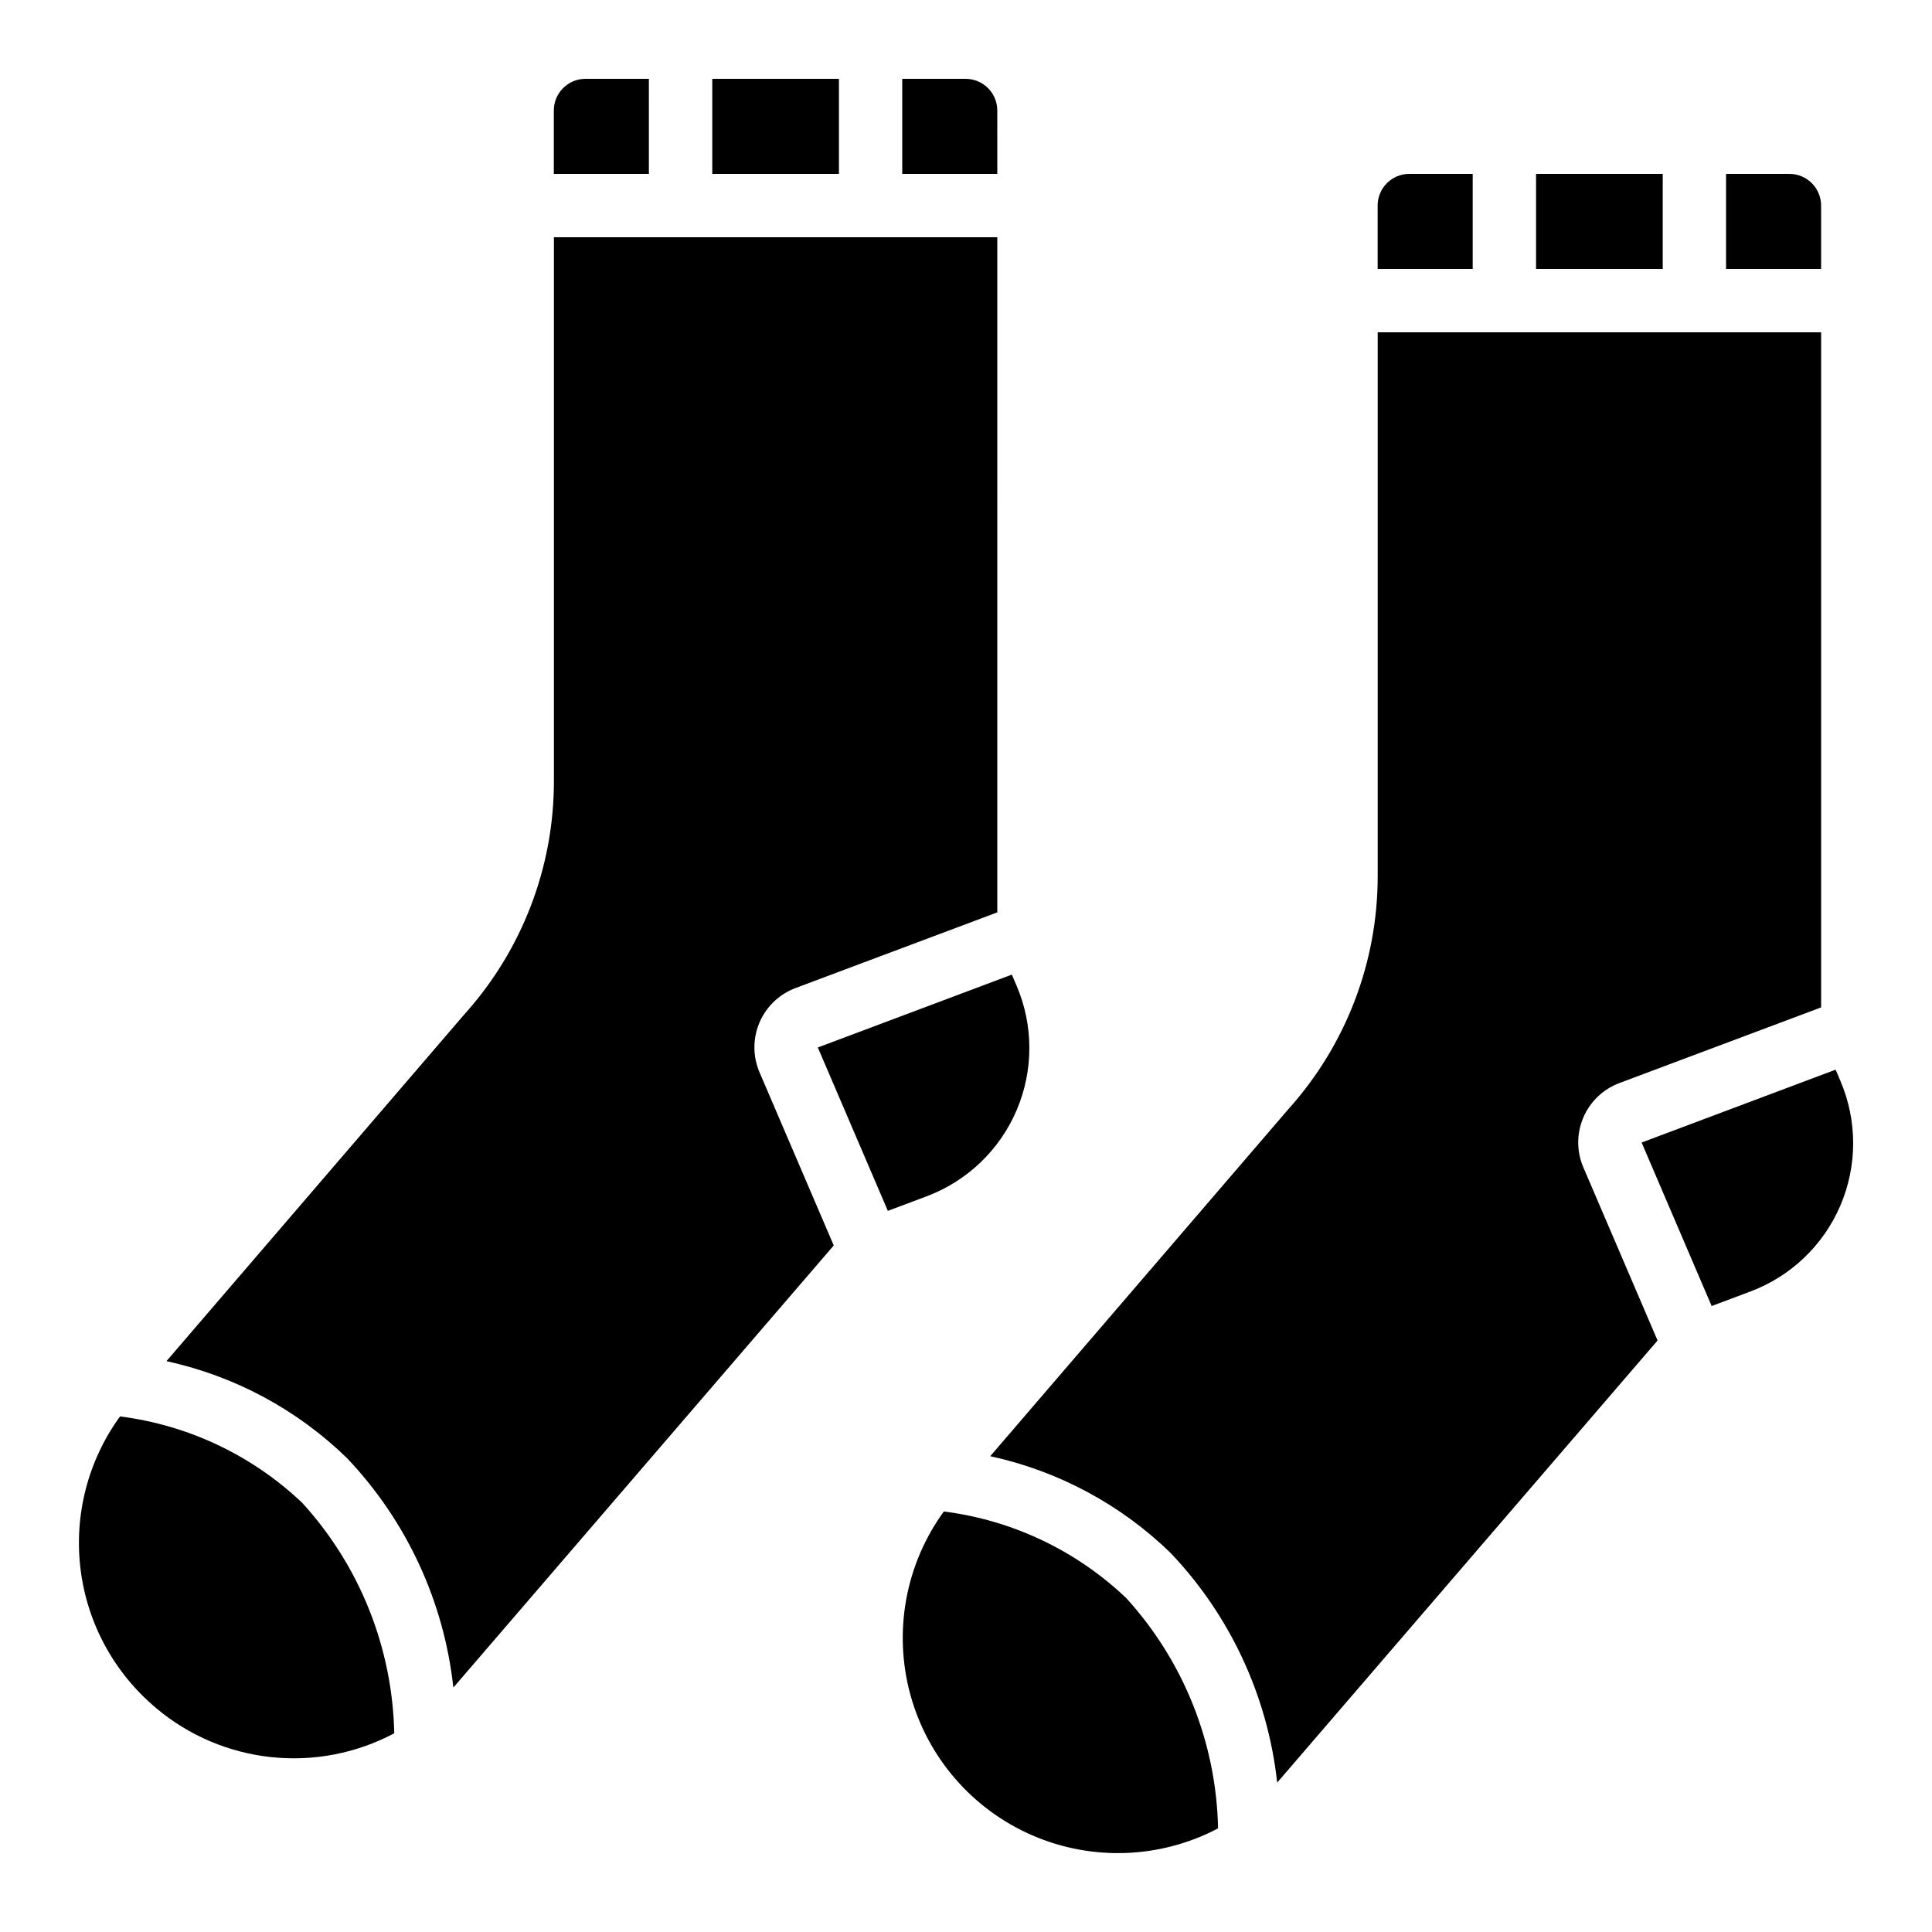
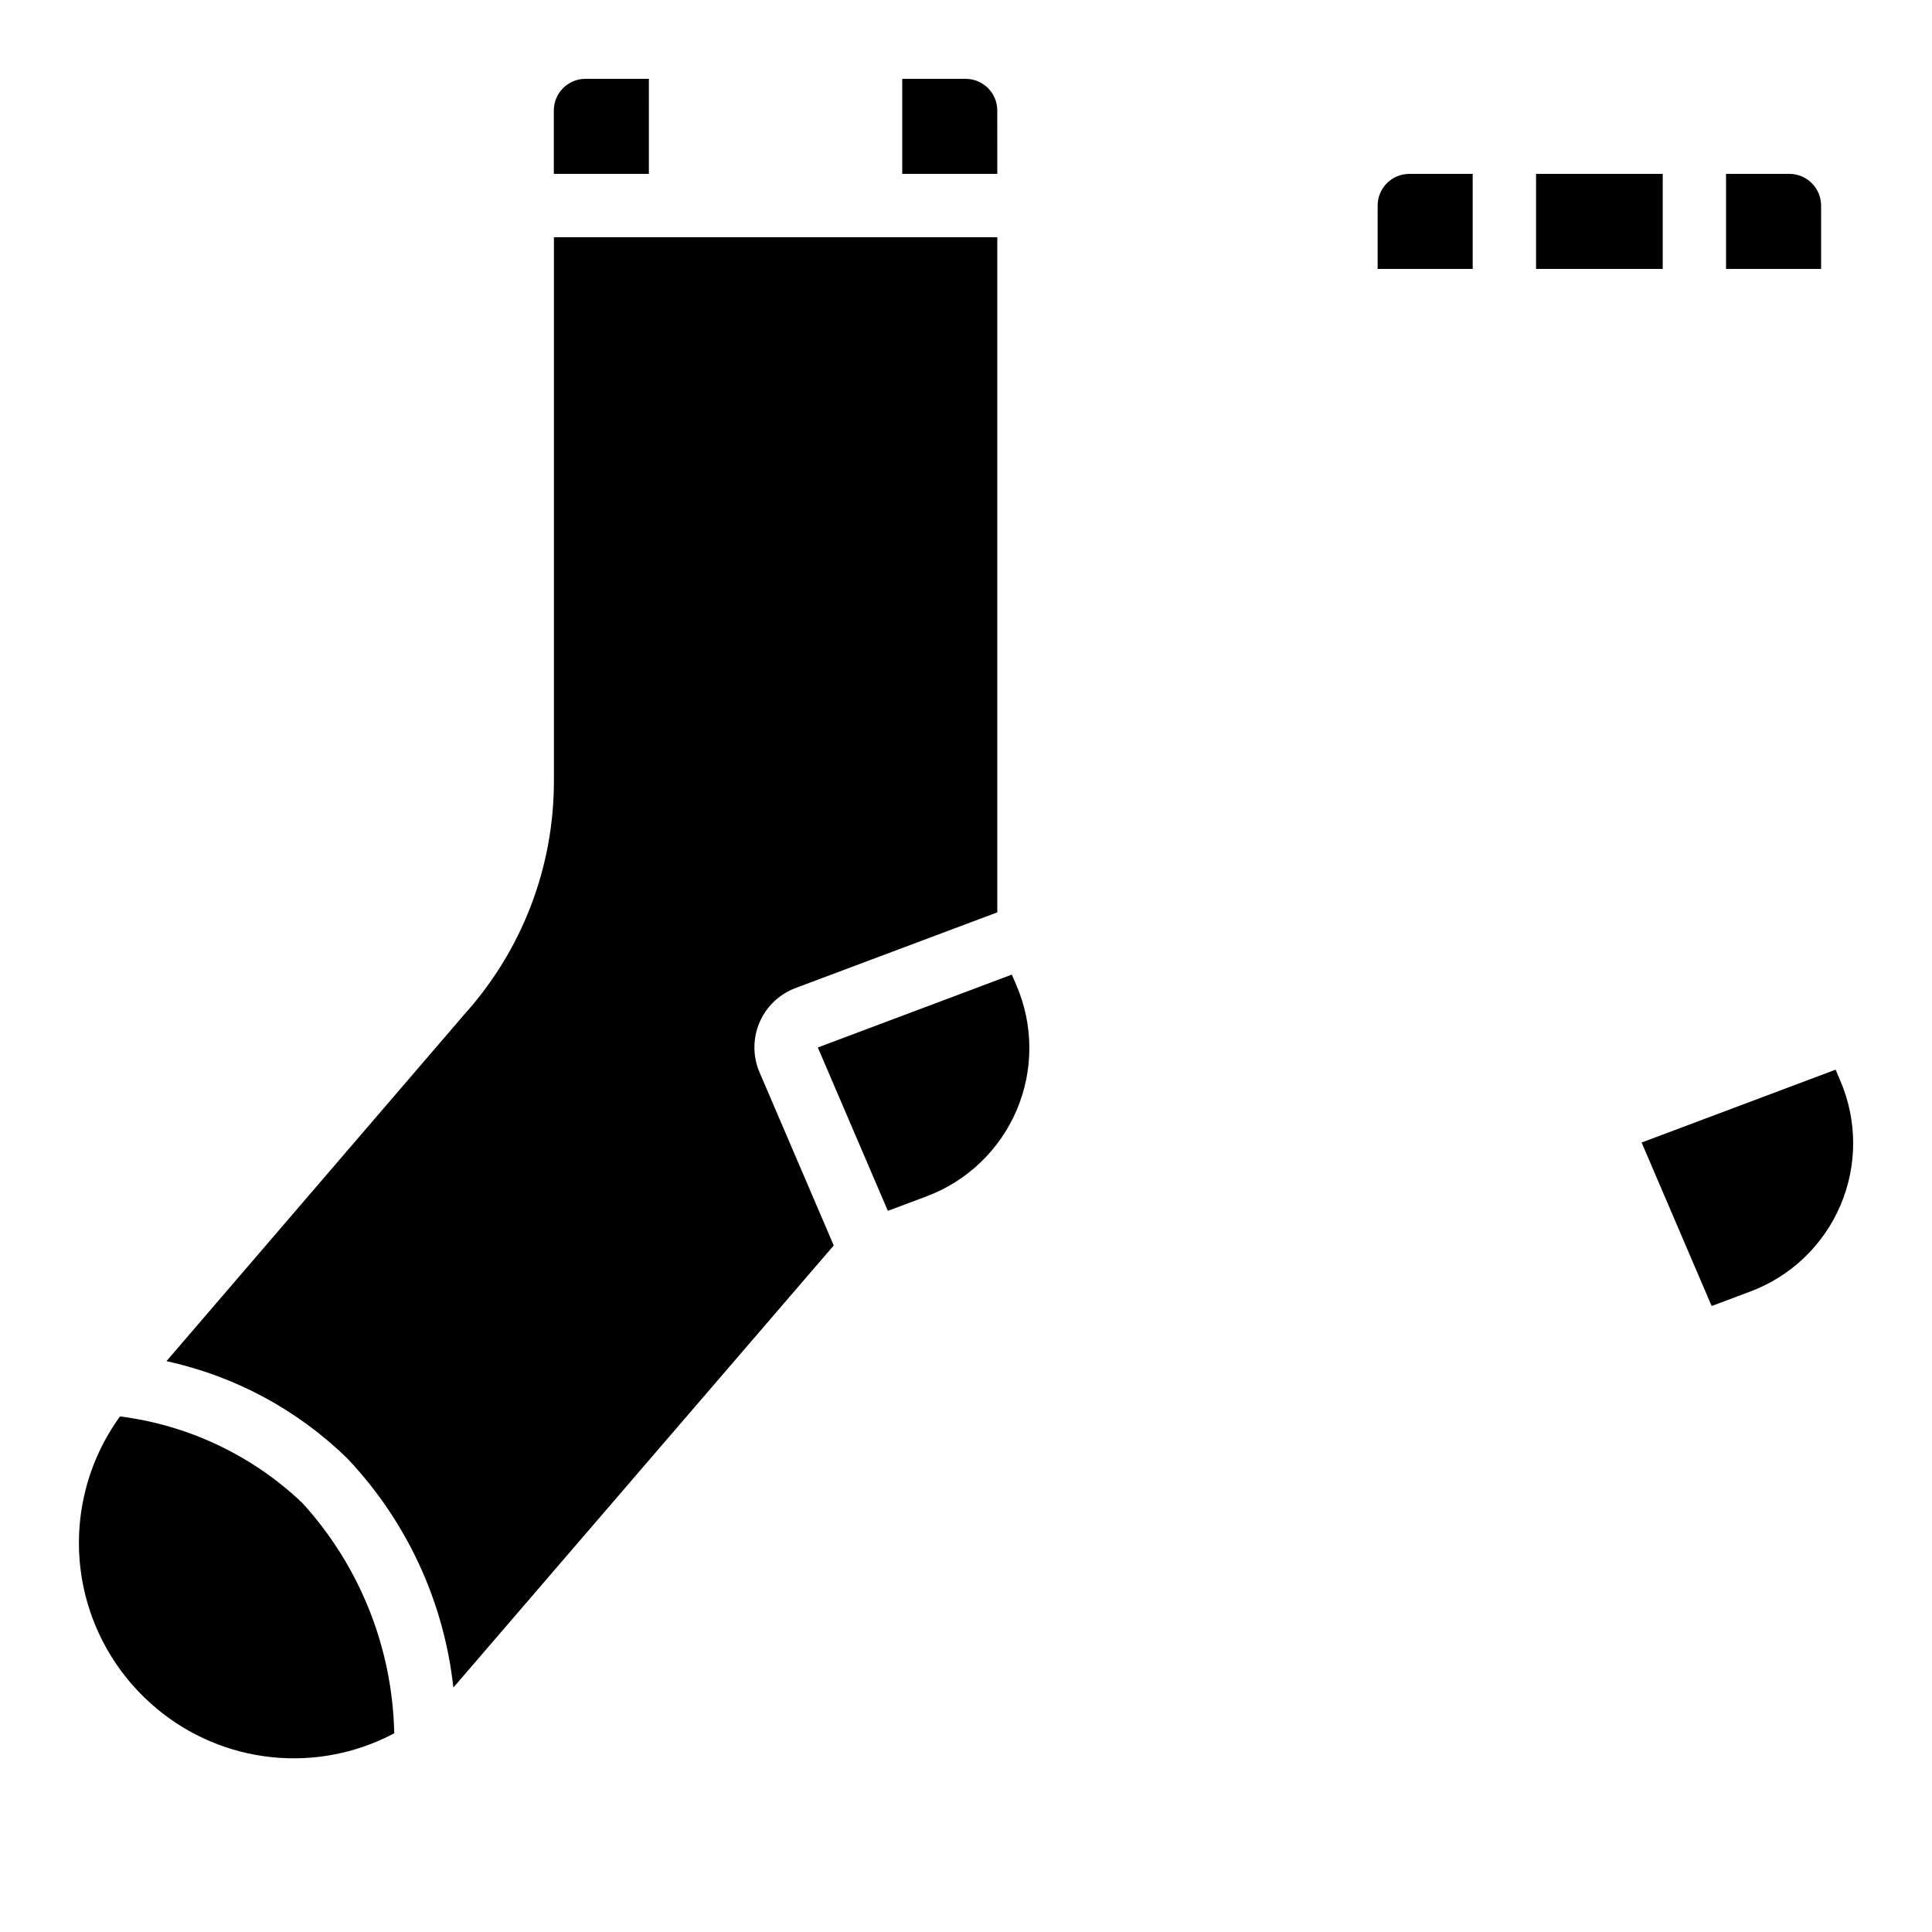
<svg xmlns="http://www.w3.org/2000/svg" fill="#000000" width="800px" height="800px" version="1.1" viewBox="144 144 512 512">
  <g>
    <path d="m379.29 464.89 10.262-3.848h-0.004c10.742-4.027 19.367-12.273 23.871-22.824 4.504-10.547 4.496-22.48-0.023-33.023l-1.25-2.914-51.414 19.312z" />
    <path d="m630.46 427.47-51.414 19.312 18.559 43.328 10.262-3.848c10.738-4.027 19.363-12.273 23.867-22.82 4.504-10.551 4.496-22.48-0.023-33.023z" />
-     <path d="m466.8 628.53c-0.461-22.625-9.113-44.312-24.352-61.039-13.25-12.602-30.184-20.637-48.324-22.93-10.16 13.992-13.426 31.836-8.875 48.52 4.551 16.68 16.426 30.395 32.285 37.289 15.859 6.891 33.988 6.215 49.289-1.84z" />
    <path d="m626.61 198.48c0-2.231-0.887-4.363-2.461-5.938-1.574-1.578-3.711-2.461-5.938-2.461h-16.793v25.191h25.191z" />
    <path d="m408.29 173.29c0-2.227-0.883-4.363-2.457-5.938-1.574-1.574-3.711-2.461-5.938-2.461h-16.793v25.191h25.191z" />
    <path d="m185.41 596.7c8.652 7.266 19.281 11.777 30.52 12.961 11.234 1.184 22.57-1.016 32.547-6.32-0.457-22.621-9.109-44.312-24.348-61.035-13.25-12.605-30.184-20.641-48.324-22.934-8.504 11.707-12.238 26.207-10.449 40.566 1.789 14.355 8.965 27.496 20.078 36.762z" />
    <path d="m315.96 164.89h-16.797c-4.637 0-8.395 3.762-8.395 8.398v16.793h25.191z" />
-     <path d="m332.76 164.89h33.57v25.191h-33.57z" />
    <path d="m551.07 190.08h33.57v25.191h-33.57z" />
    <path d="m264.14 591.19c0.066-0.074 0.145-0.145 0.219-0.219l100.59-116.91-19.664-45.879c-1.809-4.219-1.809-8.988-0.012-13.207 1.801-4.219 5.25-7.516 9.543-9.129l53.48-20.059-0.004-178.91h-117.5v144.11c0.016 22.816-8.43 44.832-23.695 61.785l-78.988 91.953c18.047 3.914 34.633 12.82 47.859 25.703 15.785 16.625 25.684 37.969 28.172 60.762z" />
-     <path d="m454.29 555.62c15.781 16.625 25.68 37.969 28.172 60.758l0.219-0.219 100.59-116.91-19.664-45.879-0.004-0.004c-1.805-4.215-1.809-8.984-0.008-13.203 1.797-4.219 5.246-7.519 9.539-9.133l53.48-20.059v-178.91h-117.51v144.11c0.012 22.816-8.426 44.824-23.688 61.785l-78.996 91.953c18.047 3.91 34.633 12.816 47.863 25.703z" />
    <path d="m534.28 190.08h-16.793c-4.641 0-8.398 3.758-8.398 8.398v16.793h25.191z" />
  </g>
</svg>